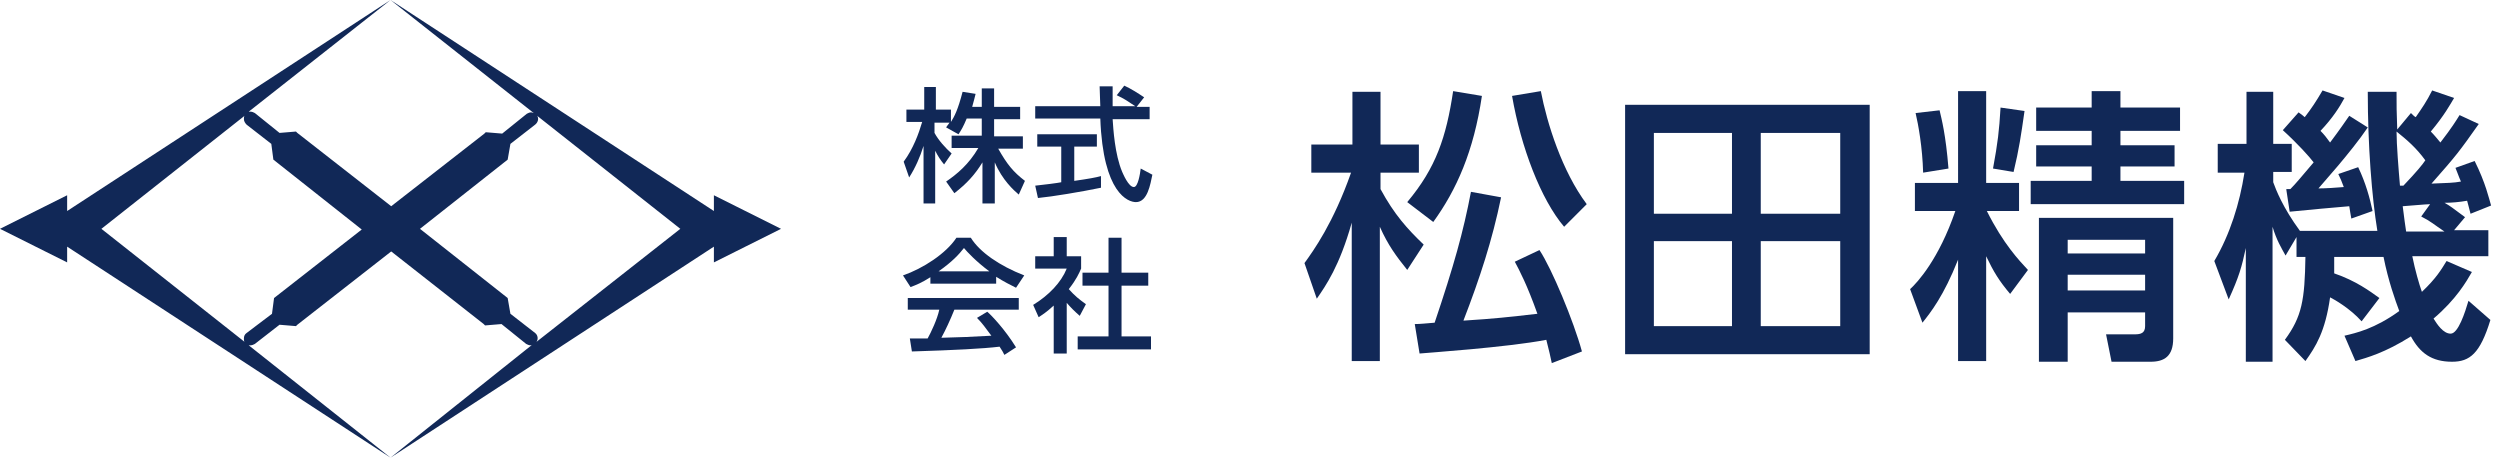
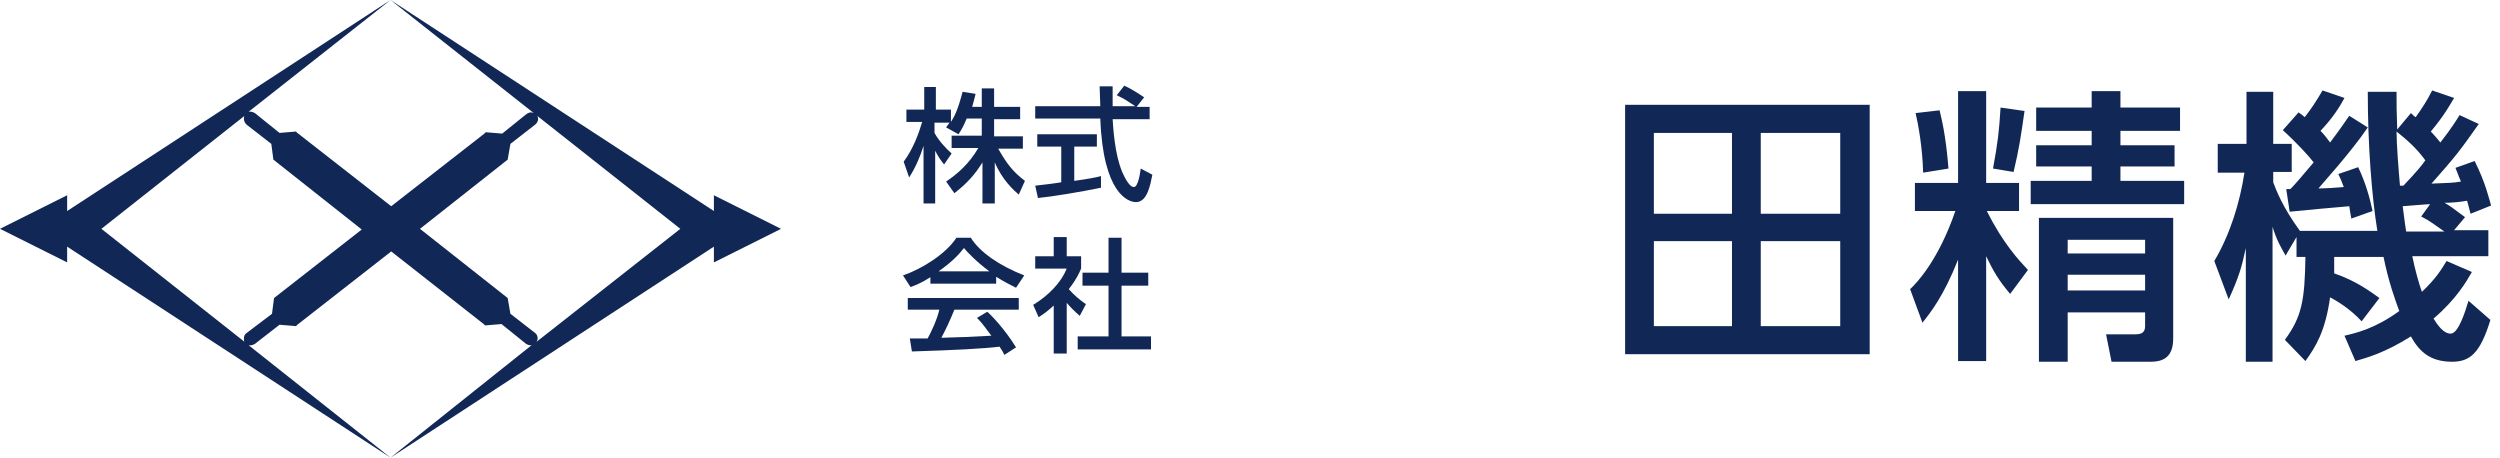
<svg xmlns="http://www.w3.org/2000/svg" version="1.1" id="レイヤー_1" x="0px" y="0px" viewBox="0 0 364.9 66.8" style="enable-background:new 0 0 364.9 66.8;" xml:space="preserve">
  <style type="text/css">
	.st0{enable-background:new    ;}
	.st1{fill:#112857;}
</style>
  <g class="st0">
    <path class="st1" d="M141.1,17.3c-0.5,1.2-0.8,1.7-1.2,2.3l-1.8-1c0.1-0.2,0.3-0.4,0.5-0.7h-2.2v1.5c0.6,1.1,1.6,2.2,2.5,3   l-1.1,1.6c-0.5-0.6-0.9-1.2-1.3-2v7.7h-1.7v-8.4c-0.5,1.6-1.2,3.2-2.1,4.6l-0.8-2.3c1.4-1.9,2.2-4.1,2.7-5.8h-2.3V16h2.6v-3.3h1.7   V16h2.2v1.8c0.5-0.8,1-1.7,1.7-4.4l1.9,0.3c-0.1,0.5-0.3,1.1-0.5,1.9h1.4v-2.7h1.8v2.7h3.8v1.8h-3.8v2.5h4.2v1.8h-3.6   c1.3,2.3,2.2,3.4,3.9,4.7l-0.9,2c-0.7-0.6-2.4-2.1-3.5-4.7v6h-1.8v-6c-1.1,1.8-2.3,3.1-4.1,4.5l-1.2-1.7c1.6-1.1,3.3-2.5,4.7-4.9   h-3.9v-1.8h4.4v-2.5H141.1z" />
    <path class="st1" d="M165.9,15.6h1.9v1.8h-5.4c0.1,1.4,0.3,5.1,1.4,7.7c0.1,0.2,0.9,2.2,1.7,2.2c0.6,0,0.9-1.9,1-2.7l1.7,0.9   c-0.3,1.4-0.7,4-2.4,4c-1.1,0-4.8-1.2-5.2-12.2h-9.5v-1.8h9.5c0-0.4-0.1-2.4-0.1-2.9h1.9c0,1.1,0,2.1,0,2.9h3.3   c-0.9-0.6-1.6-1.1-2.7-1.6l1.1-1.4c0.9,0.4,2,1.1,2.9,1.7L165.9,15.6z M151.1,27.1c1-0.1,3.4-0.4,3.8-0.5v-5.2h-3.5v-1.8h8.7v1.8   h-3.3v5c2.1-0.3,3.2-0.5,3.9-0.7v1.7c-2.9,0.6-7.1,1.3-9.2,1.5L151.1,27.1z" />
  </g>
  <g class="st0">
    <path class="st1" d="M135.9,40.4c-1.4,0.9-2.2,1.2-3,1.5l-1.1-1.7c2.9-1,6.3-3.2,7.8-5.5h2.1c1.3,2.1,4.2,4.1,7.8,5.5l-1.2,1.8   c-0.8-0.4-1.8-0.9-2.9-1.6v1h-9.6V40.4z M146.6,51.8c-0.2-0.4-0.3-0.6-0.7-1.2c-2.5,0.3-6.5,0.5-12.8,0.7l-0.3-1.9c0.4,0,2,0,2.6,0   c0.5-0.9,1.4-2.8,1.7-4.2h-4.6v-1.7h16.2v1.7h-9.4c-0.6,1.5-1.3,3-1.9,4.1c3.4-0.1,3.7-0.1,7.3-0.3c-0.9-1.2-1.3-1.8-2.1-2.6   l1.5-0.9c0.6,0.5,2.6,2.6,4.2,5.2L146.6,51.8z M144.4,39.6c-1.9-1.4-3.3-2.9-3.7-3.4c-0.7,0.9-1.7,2-3.7,3.4H144.4z" />
    <path class="st1" d="M155.7,51.6h-1.9v-7c-1.1,1-1.6,1.3-2.2,1.7l-0.8-1.8c2.3-1.4,4.1-3.3,4.9-5.3h-4.6v-1.8h2.7v-2.8h1.9v2.8h2.1   v1.8c-0.3,0.7-0.7,1.6-1.8,3c0.9,1,1.4,1.4,2.5,2.2l-0.9,1.7c-0.8-0.7-1.3-1.2-1.9-1.9V51.6z M161.8,34.7h1.9v5.1h3.9v1.9h-3.9v7.4   h4.3V51h-10.7v-1.9h4.5v-7.4H158v-1.9h3.8V34.7z" />
  </g>
  <g class="st0">
-     <path class="st1" d="M190.4,38.4c1.3-1.8,4.2-5.8,6.8-13.2h-5.8v-4.1h6v-7.7h4.1v7.7h5.6v4.1h-5.6v2.4c2,3.7,3.9,5.8,6.3,8.1   l-2.4,3.7c-1.6-2-2.8-3.6-4-6.3v19.6h-4.1V32.5c-1.8,6.4-3.8,9.2-5.1,11.1L190.4,38.4z M216.3,14c-1.2,8.1-3.7,13.7-7.1,18.4   l-3.8-2.9c4.2-5,5.7-9.5,6.7-16.2L216.3,14z M206.5,47.3c0.8,0,1.6-0.1,2.9-0.2c2.8-8.3,4.2-13.3,5.3-19.1l4.4,0.8   c-1.3,6.3-3.1,11.8-5.5,18c4.7-0.3,6.4-0.5,10.8-1c-1.5-4.2-2.6-6.3-3.3-7.6l3.6-1.7c1.8,2.7,5,10.4,6.2,14.8l-4.4,1.7   c-0.2-0.9-0.4-1.9-0.8-3.4c-5.7,1.1-17.5,1.9-18.5,2L206.5,47.3z M228.3,33.1c-3.4-4-6.3-11.6-7.6-19.1l4.2-0.7   c0.9,4.7,3.1,11.7,6.7,16.5L228.3,33.1z" />
    <path class="st1" d="M272.9,15.3v36.4h-35.7V15.3H272.9z M252.8,19.4h-11.4v11.8h11.4V19.4z M252.8,35.2h-11.4v12.4h11.4V35.2z    M268.5,19.4H257v11.8h11.6V19.4z M268.5,35.2H257v12.4h11.6V35.2z" />
    <path class="st1" d="M285.8,37.9c-2.1,5.3-4,7.7-5.2,9.2l-1.8-4.9c1.1-1,4.2-4.4,6.6-11.4h-5.9v-4.1h6.3V13.3h4.1v13.4h4.8v4.1   h-4.7c2.4,4.8,4.7,7.2,6,8.6l-2.6,3.5c-1.6-1.9-2.4-3.2-3.5-5.5v15.3h-4.1V37.9z M283.1,16.1c0.3,1.3,0.9,3.5,1.3,8.5l-3.7,0.6   c-0.1-3.7-0.7-7-1.1-8.7L283.1,16.1z M295.5,16.2c-0.5,3.5-0.8,5.6-1.6,8.9l-3-0.5c0.7-3.8,0.9-5.5,1.1-8.9L295.5,16.2z    M305.3,13.3h4.2v2.4h8.7v3.4h-8.7v2.1h7.9v3.1h-7.9v2.1h9.3v3.4h-22.4v-3.4h8.9v-2.1h-8.1v-3.1h8.1v-2.1h-8.1v-3.4h8.1V13.3z    M317.2,31.7v17.7c0,2.6-1.3,3.4-3.3,3.4h-5.7l-0.8-4h4.2c0.9,0,1.5-0.2,1.5-1.2v-2h-11.3v7.2h-4.2v-21H317.2z M301.8,35V37h11.3   V35H301.8z M301.8,40.1v2.3h11.3v-2.3H301.8z" />
    <path class="st1" d="M344.7,46.9c-1.7-1.9-4-3.2-4.6-3.5c-0.7,5-2.1,7.2-3.6,9.3l-3-3.1c2.5-3.4,2.9-5.8,3-12.1h-1.3v-2.9l-1.6,2.7   c-0.6-1.1-1.3-2.2-1.9-4.2v19.7h-3.9V36.2c-0.6,2.8-1,4.2-2.5,7.5l-2.1-5.6c2.3-3.9,3.7-8.4,4.4-12.9h-3.9V21h4.2v-7.6h3.9V21h2.7   v4.1h-2.7v1.5c0.4,1.1,1.4,3.7,3.9,7.1H347c-0.8-4.9-1.4-12.4-1.4-20.3h4.2c0,1.9,0,3,0.1,5.5l2-2.4c0.4,0.4,0.5,0.5,0.7,0.6   c0.9-1.3,1.6-2.3,2.4-3.9l3.2,1.1c-0.6,1-1.4,2.5-3.4,4.9c0.5,0.5,0.9,1,1.4,1.6c1.7-2.2,2.3-3.2,2.8-4l2.8,1.3   c-2.9,4.1-3.2,4.5-6.9,8.7c2.4-0.1,3.2-0.1,4.3-0.3c-0.4-0.9-0.5-1.3-0.8-2l2.8-1c1.6,3.2,2.1,5.5,2.4,6.5l-3,1.2   c-0.3-1.2-0.4-1.5-0.5-1.9c-1.1,0.2-2.3,0.3-3.3,0.3c0.9,0.5,1.1,0.7,3,2.1l-1.6,1.9h5v3.8h-11.1c0.4,2,1,4.1,1.4,5.2   c2.1-2,2.8-3.2,3.6-4.5l3.7,1.6c-0.8,1.4-2.3,4-5.6,6.8c0.5,0.8,1.4,2.2,2.5,2.2c1.1,0,2.1-3.1,2.6-4.8l3.2,2.8   c-1.5,4.9-3,6.1-5.6,6.1c-3,0-4.7-1.3-6-3.7c-3.8,2.4-6.4,3.1-8.1,3.6l-1.6-3.7c1.7-0.4,4.4-1,8-3.6c-0.6-1.6-1.6-4.4-2.3-7.9h-7.2   c0,1,0,1.6,0,2.4c3.2,1.1,5.2,2.6,6.6,3.6L344.7,46.9z M334.3,27.6c0.8-0.8,1.7-1.9,3.4-3.9c-0.6-0.8-2.3-2.7-4.5-4.7l2.3-2.6   c0.4,0.3,0.7,0.5,0.9,0.7c1-1.3,1.6-2.2,2.6-3.9l3.2,1.1c-0.7,1.3-1.7,2.9-3.5,4.8c0.5,0.5,0.9,1,1.4,1.7c1.5-2,2.1-2.9,2.8-3.9   l2.7,1.7c-2.5,3.7-6.9,8.5-7.2,8.9c1,0,2.6-0.1,3.7-0.2c-0.3-0.8-0.5-1.3-0.8-1.9l2.9-1c1.1,2.3,1.7,4.5,2.1,6.4l-3.1,1.1   c-0.1-0.6-0.2-1.1-0.3-1.8c-0.2,0-7.9,0.7-8.7,0.8l-0.5-3.3H334.3z M354,23.4c-1.3-1.8-2.7-3-4.2-4.2c0,1.9,0.3,5.6,0.5,7.9h0.5   C352.8,25,353.6,24,354,23.4z M354.7,29.8c-0.5,0-3.8,0.3-4,0.3c0.2,1.5,0.4,3.2,0.5,3.7h5.6c-1.5-1-2-1.5-3.4-2.2L354.7,29.8z" />
  </g>
  <path class="st1" d="M114,33.4l-9.8-4.9v2.3L57,0l0,0h0l20.9,16.5c-0.1,0-0.2-0.1-0.4-0.1c-0.2,0-0.4,0.1-0.6,0.2l0,0l-3.6,2.9  l-2.4-0.2l-0.2,0.2l0,0L57.1,30.1L43.4,19.4l0,0l-0.2-0.2l-2.4,0.2l-3.6-2.9l0,0c-0.2-0.1-0.4-0.2-0.6-0.2c-0.1,0-0.2,0-0.3,0L57,0  h0h0L9.8,30.8v-2.3L0,33.4l9.8,4.9V36L57,66.8l0,0h0h0v0L104.2,36v2.3L114,33.4z M35.7,49.9L14.8,33.4l20.9-16.5  c-0.1,0.1-0.1,0.3-0.1,0.5c0,0.3,0.2,0.6,0.4,0.8l3.6,2.8l0.3,2.3l12.9,10.2L40,43.5l-0.3,2.3L36,48.6c-0.3,0.2-0.4,0.5-0.4,0.8  C35.6,49.6,35.6,49.8,35.7,49.9L35.7,49.9z M57,66.8L36.3,50.4c0.1,0,0.2,0,0.3,0c0.2,0,0.4-0.1,0.6-0.2l0,0l3.6-2.8l2.4,0.2  l0.2-0.2l0,0l13.7-10.7l13.5,10.6l0,0l0.2,0.2l2.4-0.2l3.6,2.9l0,0c0.2,0.1,0.4,0.2,0.6,0.2c0.1,0,0.2,0,0.3-0.1L57,66.8z   M78.3,49.9c0.3-0.4,0.2-1-0.2-1.3c0,0,0,0,0,0l-3.6-2.8l-0.4-2.3L61.3,33.4l12.8-10.1l0.4-2.3l3.6-2.8c0.4-0.3,0.6-0.9,0.3-1.3  c0,0,0,0,0,0l20.9,16.5L78.3,49.9z" />
</svg>